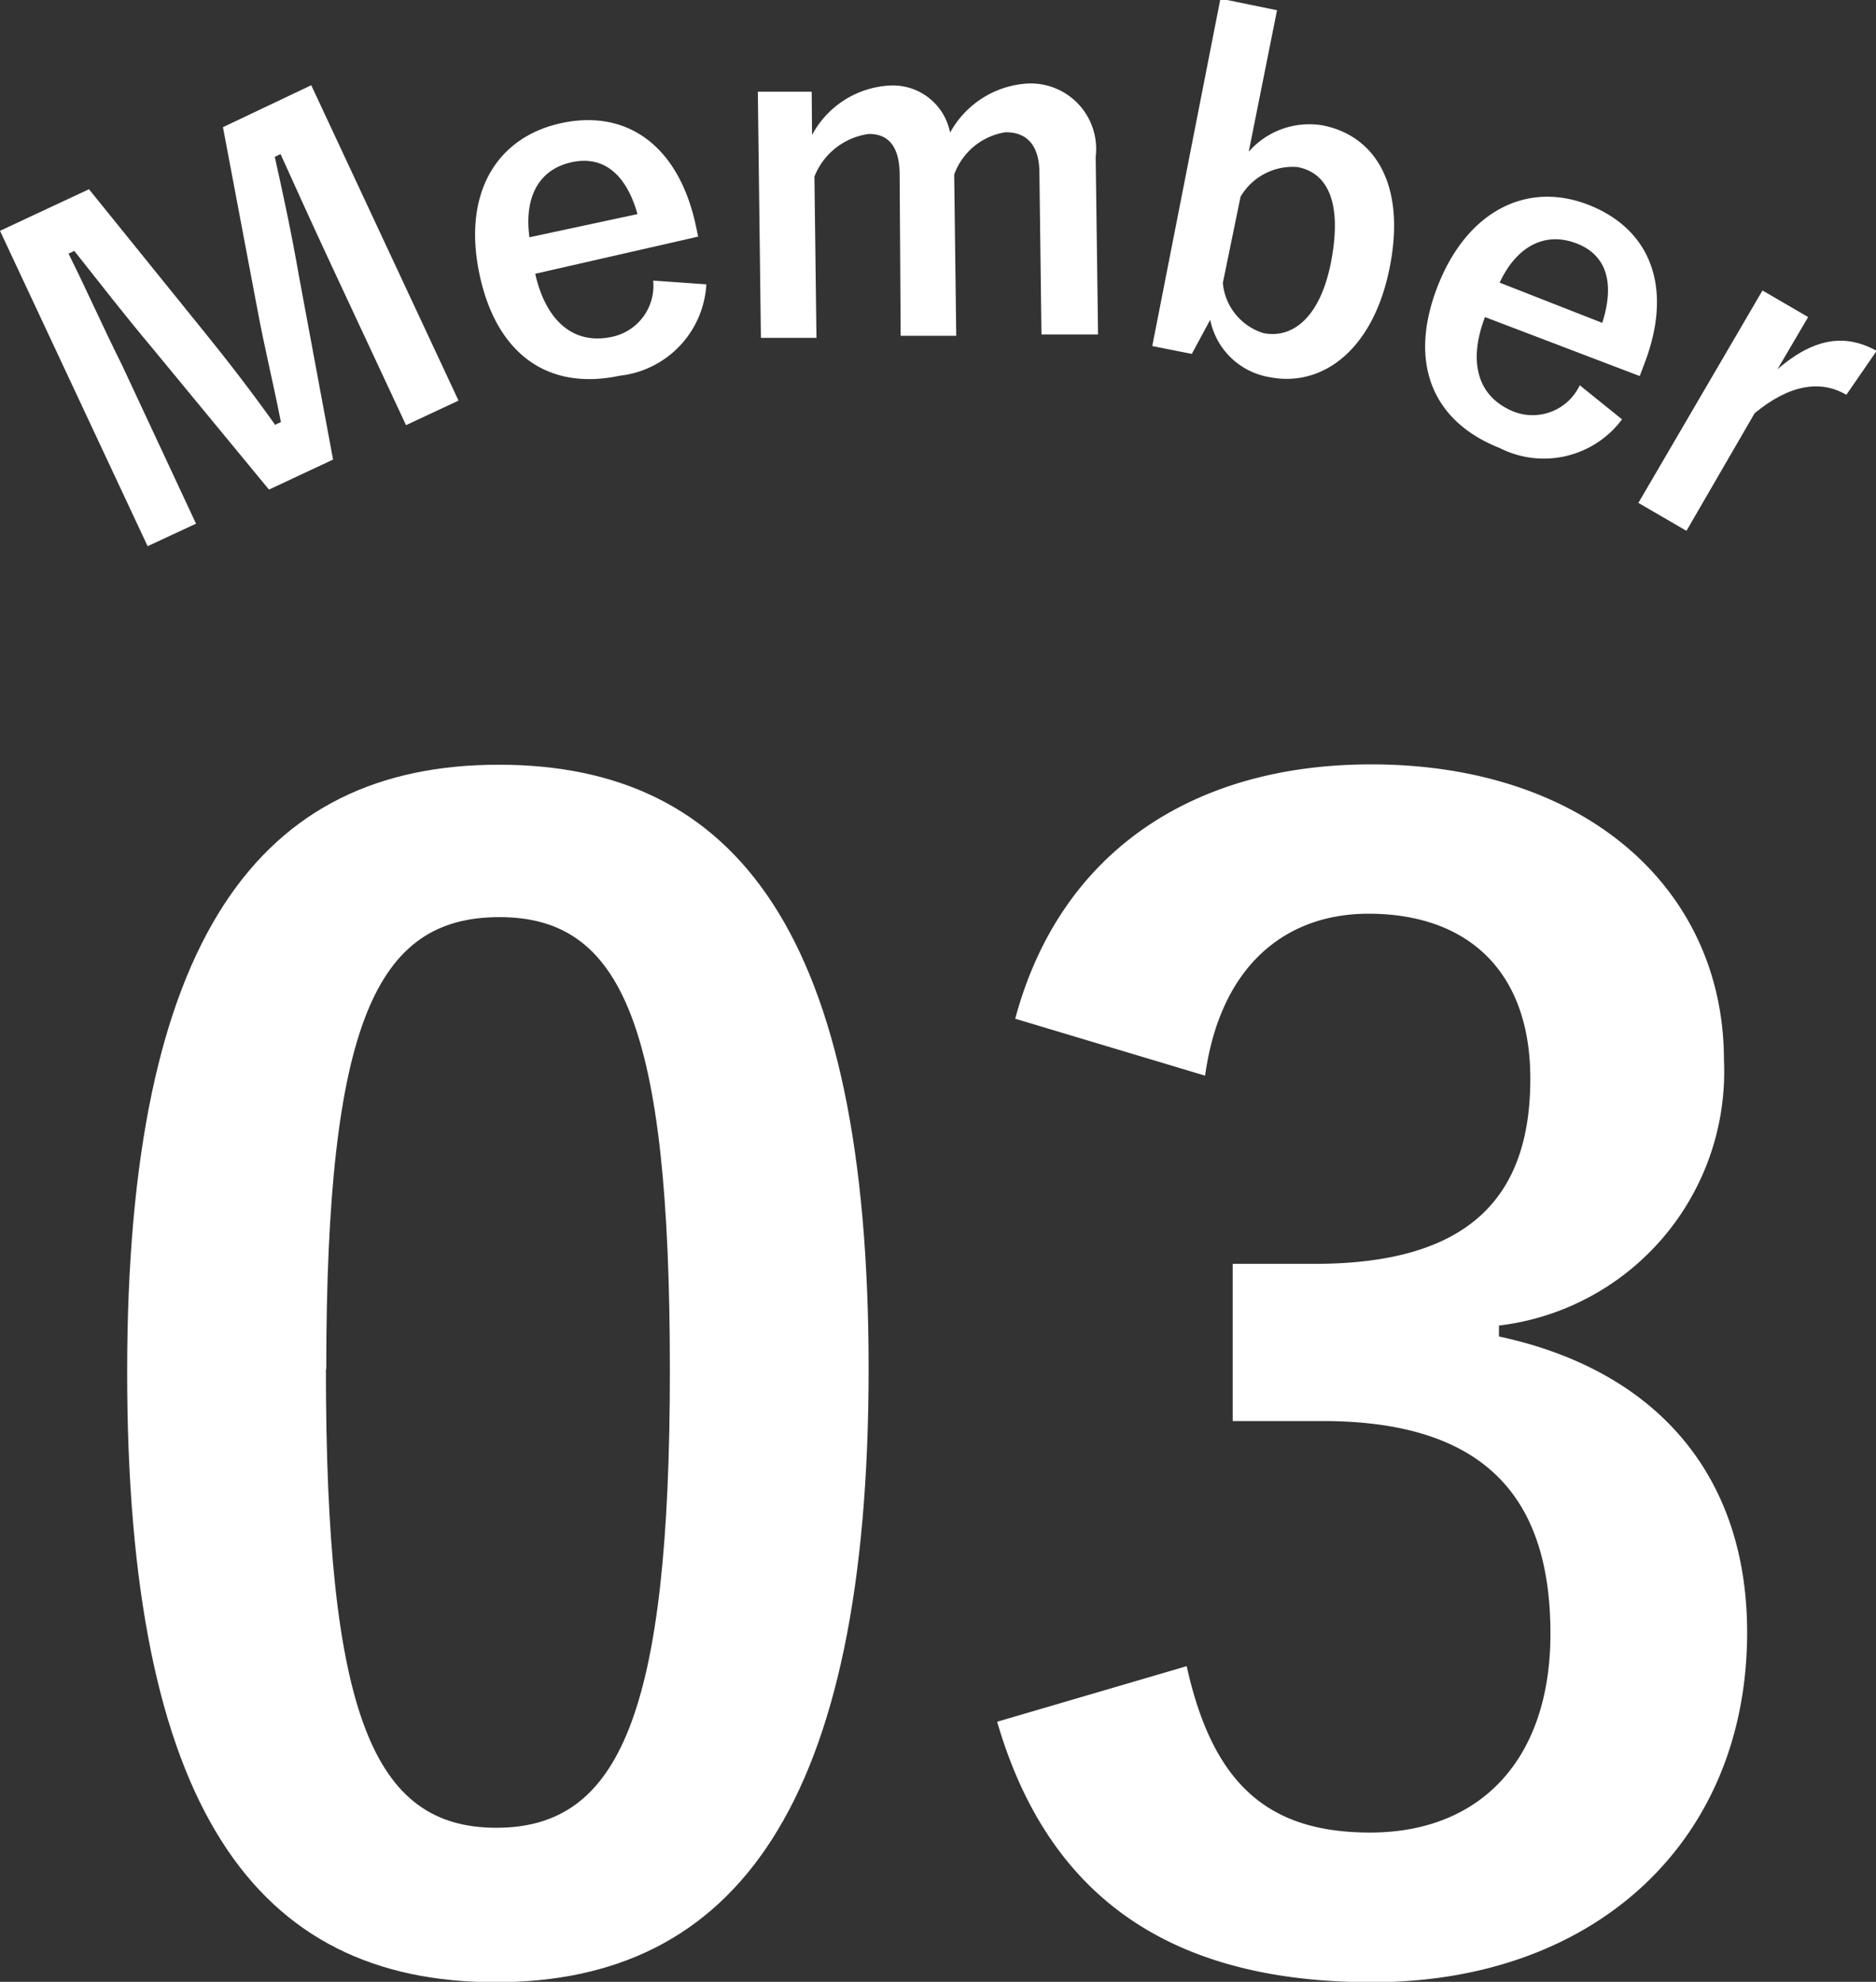
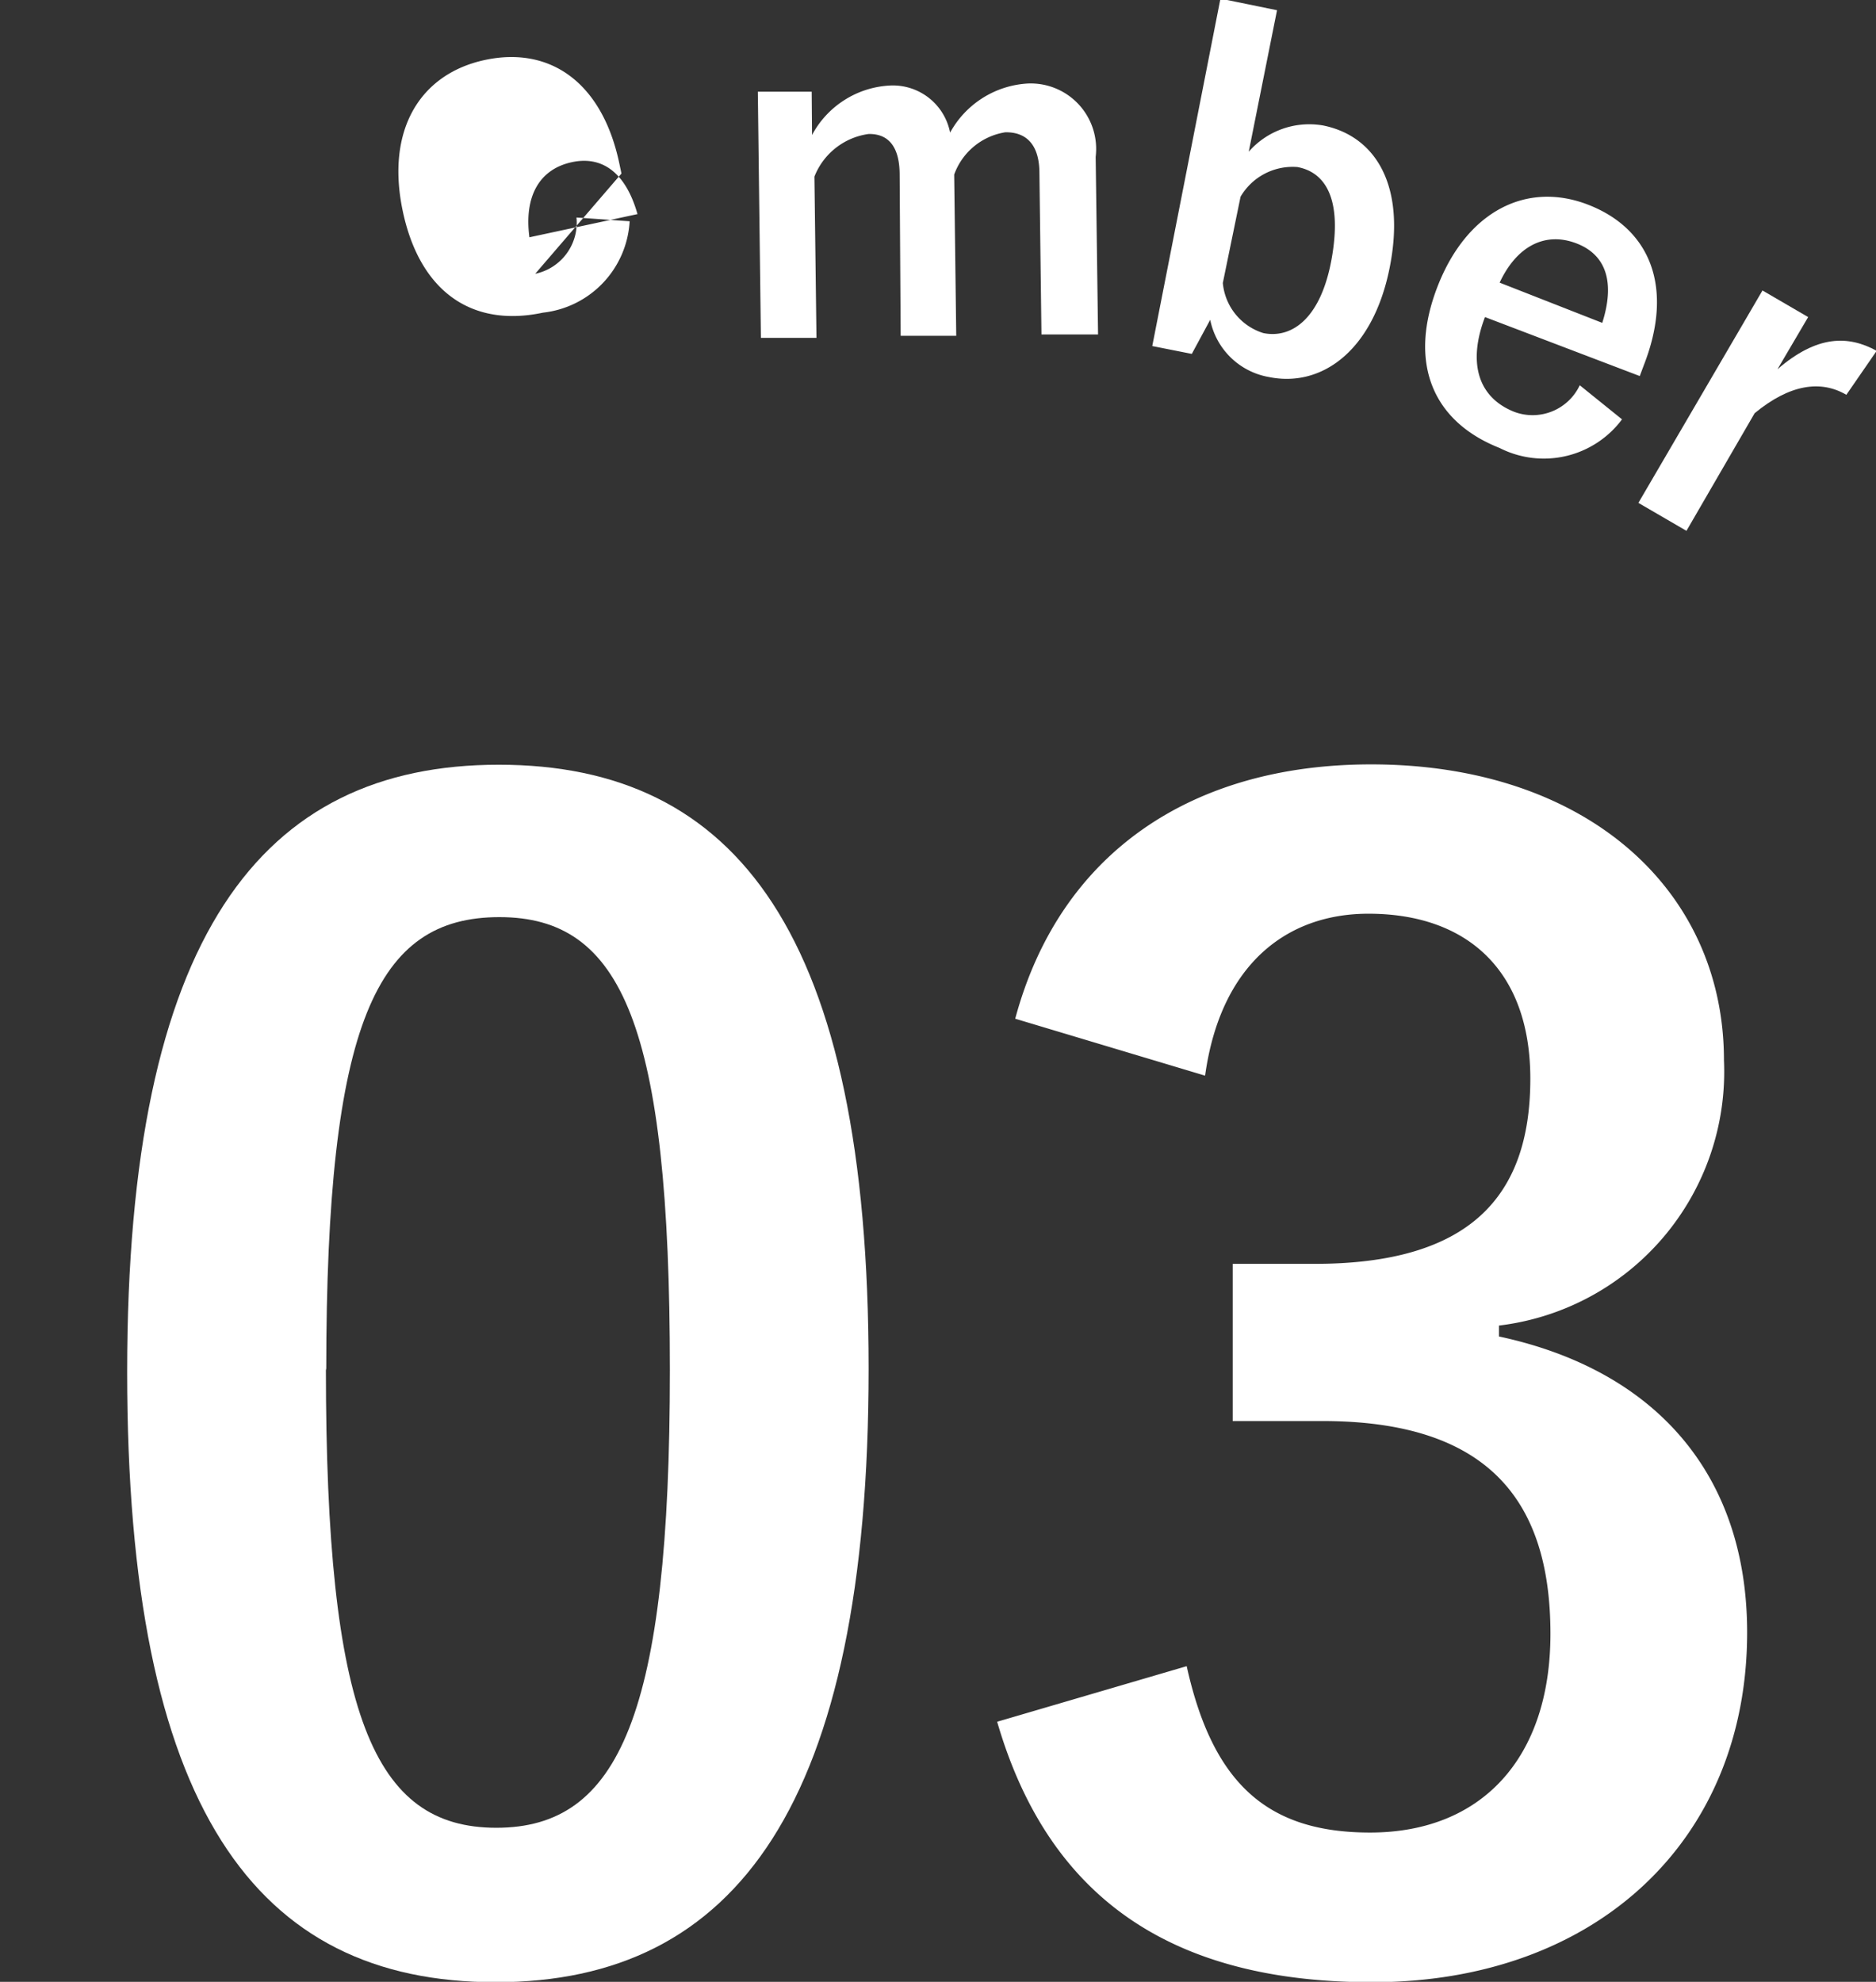
<svg xmlns="http://www.w3.org/2000/svg" width="55.03" height="58.13" viewBox="0 0 55.03 58.13">
  <rect x="0" y="0" width="55.03" height="58.13" fill="#333333" stroke="none" />
  <defs>
    <style>.cls-1{fill:#fff;}</style>
  </defs>
  <title>staff-introduction-icon-main03</title>
  <g id="レイヤー_2" data-name="レイヤー 2">
    <g id="PC">
      <g id="メイン">
        <g id="テキスト">
-           <path class="cls-1" d="M22.06,13.45l-1.54.72L18.34,9.5c-.54-1.16-1-2.17-1.5-3.28l-.17.08c.26,1.17.49,2.23.71,3.5l1,5.38-1.88.88-3.43-4.16c-.79-.94-1.48-1.83-2.28-2.84l-.17.08c.53,1.06,1,2.13,1.57,3.27l2.17,4.65-1.42.66L8.61,8.47l2.61-1.22,3.37,4.17c.69.85,1.43,1.81,2.09,2.74l.17-.08c-.22-1.13-.48-2.17-.7-3.36l-1-5.29L17.74,4.2Z" transform="translate(-8.61 -1.7)" />
-           <path class="cls-1" d="M24.31,9.73c.3,1.33,1.08,2.1,2.25,1.85a1.53,1.53,0,0,0,1.21-1.65l1.56.11a2.86,2.86,0,0,1-2.54,2.68c-2.11.45-3.63-.64-4.12-3s.51-4,2.41-4.41,3.43.64,3.94,3l.07.33Zm3-1.75c-.33-1.17-1-1.73-1.94-1.52s-1.39,1-1.23,2.2Z" transform="translate(-8.61 -1.7)" />
+           <path class="cls-1" d="M24.31,9.73a1.53,1.53,0,0,0,1.21-1.65l1.56.11a2.86,2.86,0,0,1-2.54,2.68c-2.11.45-3.63-.64-4.12-3s.51-4,2.41-4.41,3.43.64,3.94,3l.07.33Zm3-1.75c-.33-1.17-1-1.73-1.94-1.52s-1.39,1-1.23,2.2Z" transform="translate(-8.61 -1.7)" />
          <path class="cls-1" d="M32.43,5.66a2.75,2.75,0,0,1,2.26-1.45,1.71,1.71,0,0,1,1.79,1.38,2.78,2.78,0,0,1,2.27-1.44,1.92,1.92,0,0,1,2,2.15l.07,5.21-1.66,0L39.1,6.78c0-.82-.37-1.21-1-1.2a1.91,1.91,0,0,0-1.5,1.24l.06,4.73-1.63,0L35,6.83c0-.83-.33-1.21-.91-1.2A2,2,0,0,0,32.5,6.88l.06,4.73-1.63,0-.09-7.22,1.58,0Z" transform="translate(-8.61 -1.7)" />
          <path class="cls-1" d="M45.24,6.15a2.36,2.36,0,0,1,2.18-.77c1.54.31,2.44,1.76,1.95,4.19s-2,3.5-3.53,3.19a2.13,2.13,0,0,1-1.73-1.68l-.54,1-1.16-.23,2-10.19L46.07,2ZM44.48,10a1.7,1.7,0,0,0,1.19,1.47c.85.17,1.69-.45,2-2.17s-.15-2.54-1-2.7A1.77,1.77,0,0,0,45,7.47Z" transform="translate(-8.61 -1.7)" />
          <path class="cls-1" d="M52.17,11c-.49,1.28-.25,2.34.86,2.78A1.53,1.53,0,0,0,54.95,13l1.24,1a2.86,2.86,0,0,1-3.59.84c-2-.79-2.68-2.53-1.82-4.74S53.4,7,55.21,7.71s2.51,2.42,1.62,4.7l-.12.32Zm3.44.17c.37-1.16.14-2-.78-2.34s-1.74.11-2.23,1.16Z" transform="translate(-8.61 -1.7)" />
          <path class="cls-1" d="M62.77,13.28c-.75-.44-1.66-.31-2.69.54l-2,3.45-1.41-.82,3.64-6.23,1.34.78-.9,1.53c1.16-1,2.07-1,2.91-.54Z" transform="translate(-8.61 -1.7)" />
          <path class="cls-1" d="M34.09,41.84c0,12.79-3.89,18-10.94,18s-10.81-5.11-10.81-17.9,3.93-17.81,10.9-17.81S34.09,29.09,34.09,41.84Zm-15.92,0c0,10.17,1.4,13.47,5,13.47S28.26,52,28.26,41.89s-1.4-13.29-5-13.29S18.18,31.67,18.18,41.89Z" transform="translate(-8.61 -1.7)" />
          <path class="cls-1" d="M38.39,31.58c1.31-4.88,5.2-7.46,10.44-7.46,6.29,0,10.35,3.66,10.35,8.68a7.5,7.5,0,0,1-6.6,7.78v.32c4.66,1,7.28,4.11,7.28,8.68,0,6.1-4.43,10.26-11,10.26-5.7,0-9.45-2.31-11-7.64l5.56-1.63c.77,3.48,2.4,4.88,5.38,4.88,3.26,0,5.29-2.17,5.29-5.83,0-3.93-1.85-6.24-6.69-6.24H44.77V38.77h2.4c4.52,0,6.33-1.94,6.33-5.43,0-3.17-1.85-4.84-4.75-4.84-2.4,0-4.34,1.49-4.79,4.75Z" transform="translate(-8.61 -1.7)" />
        </g>
      </g>
    </g>
  </g>
</svg>